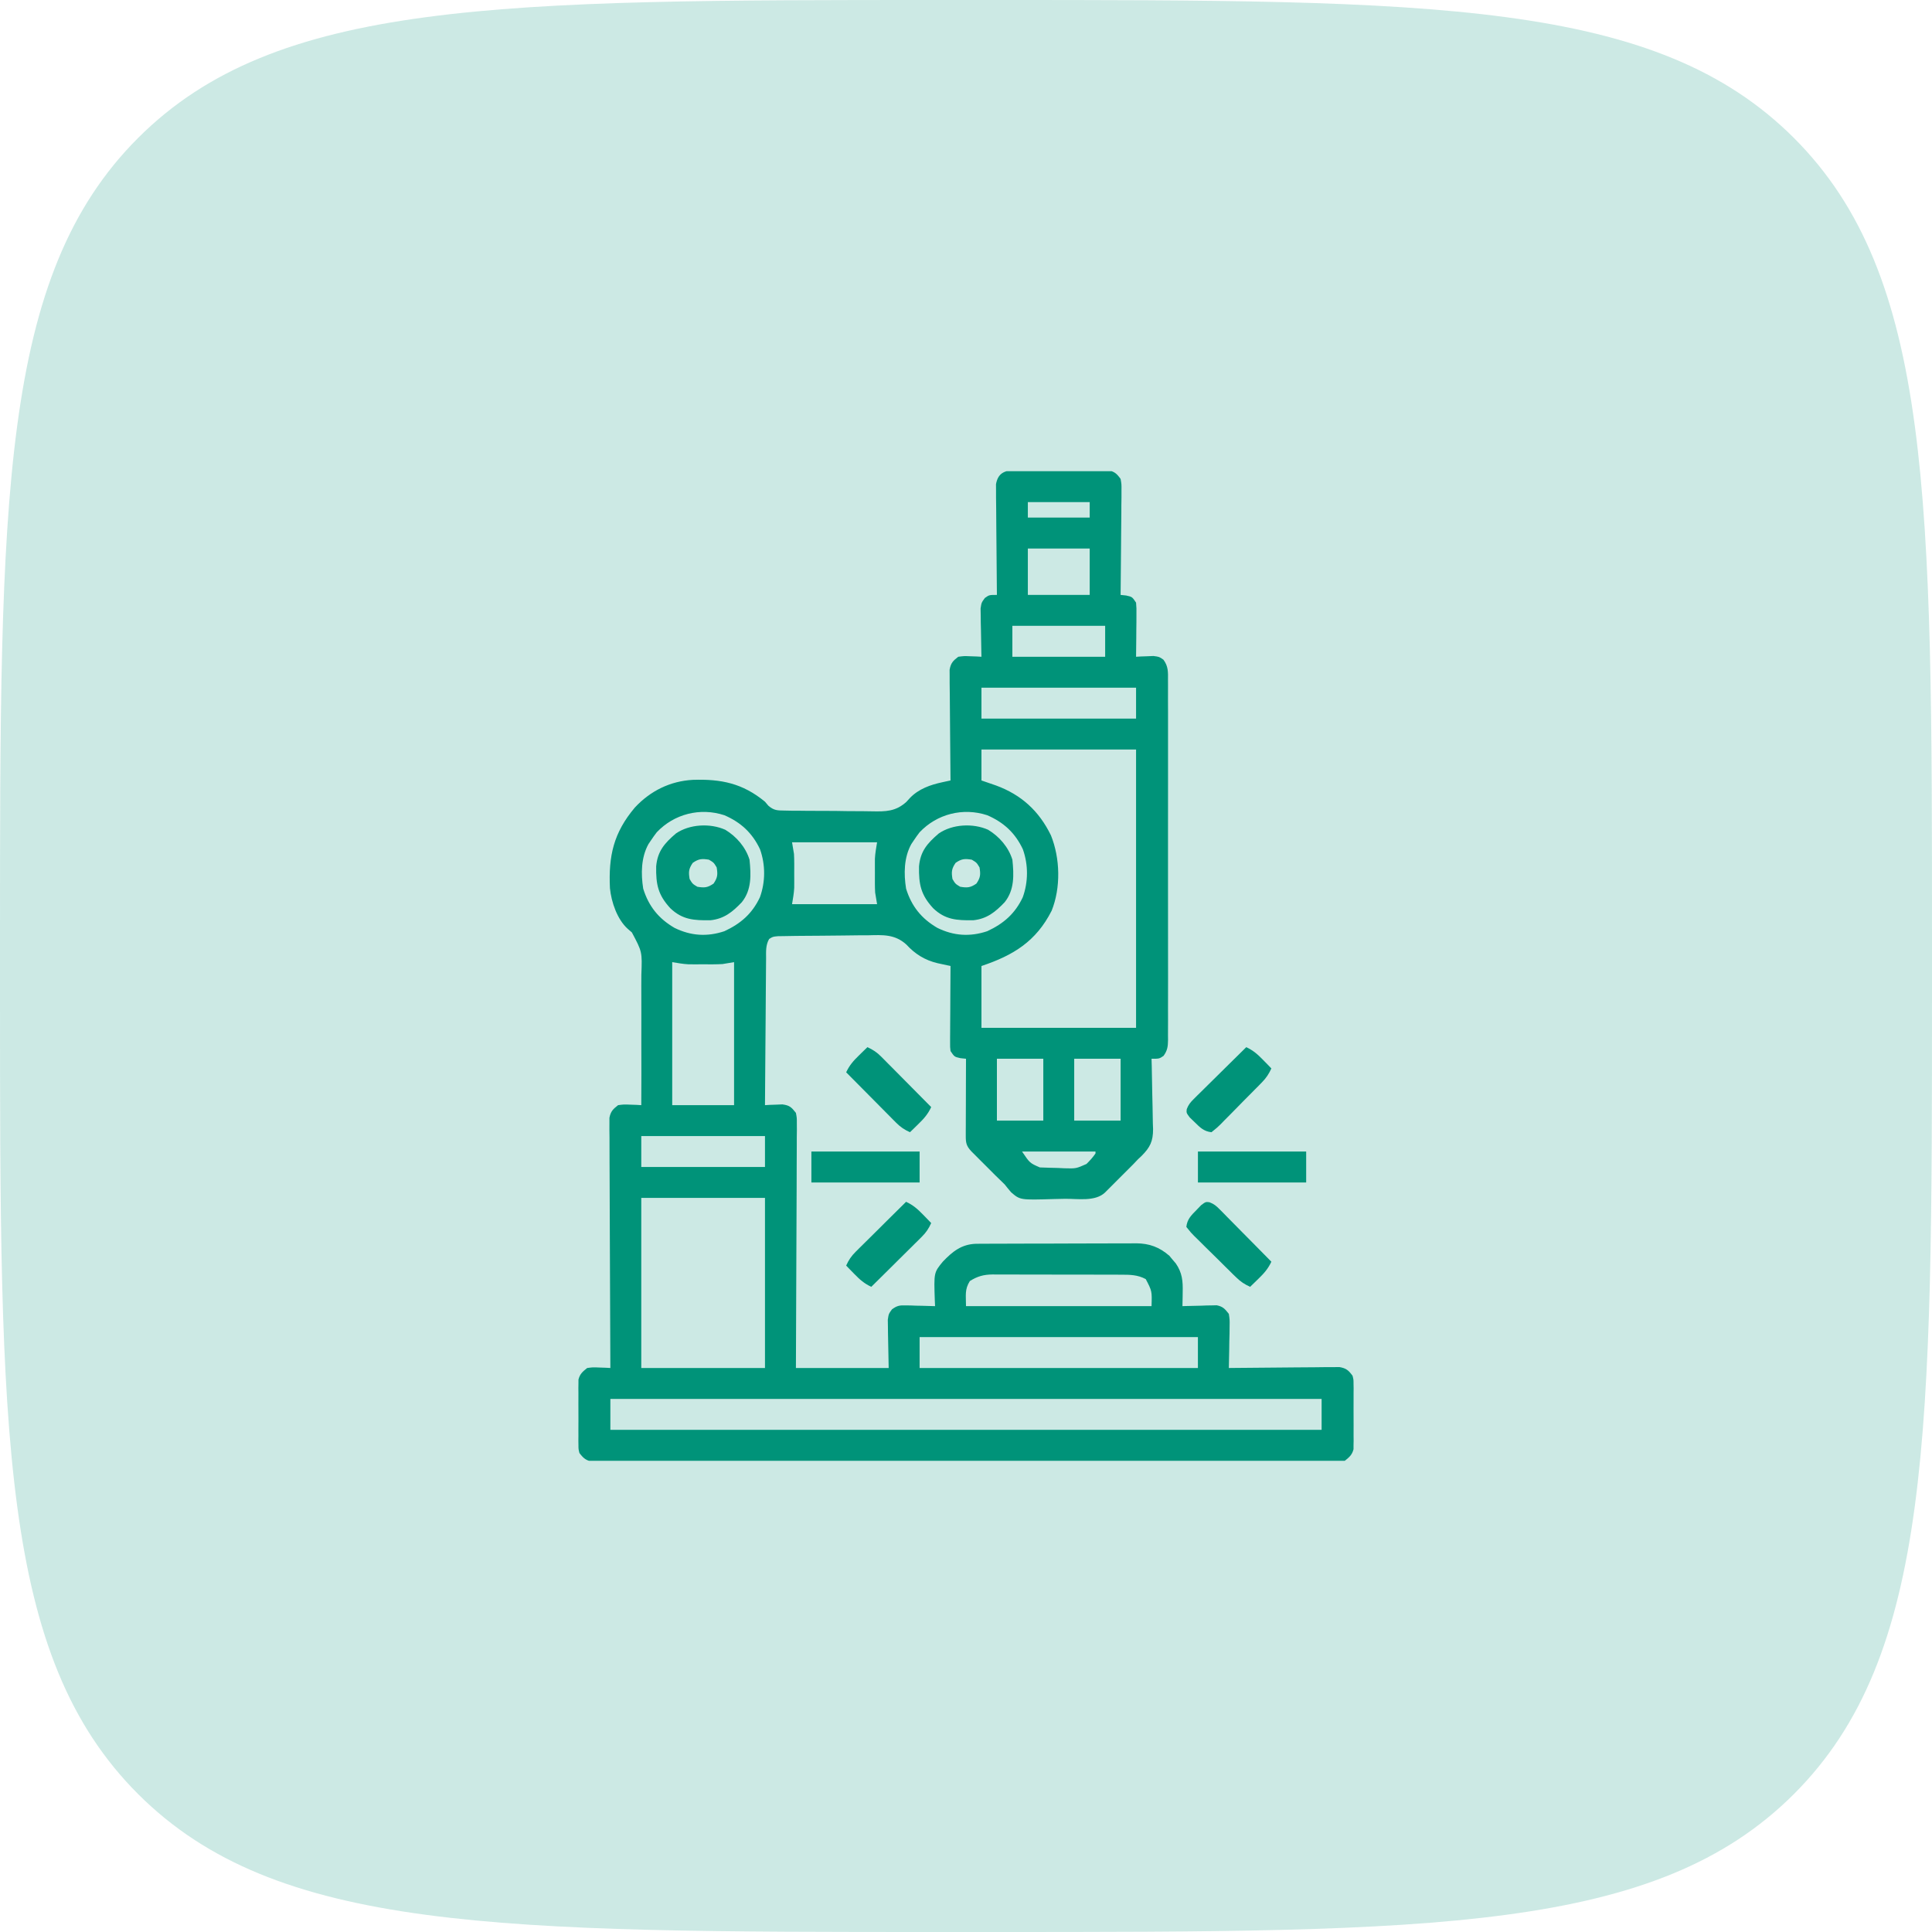
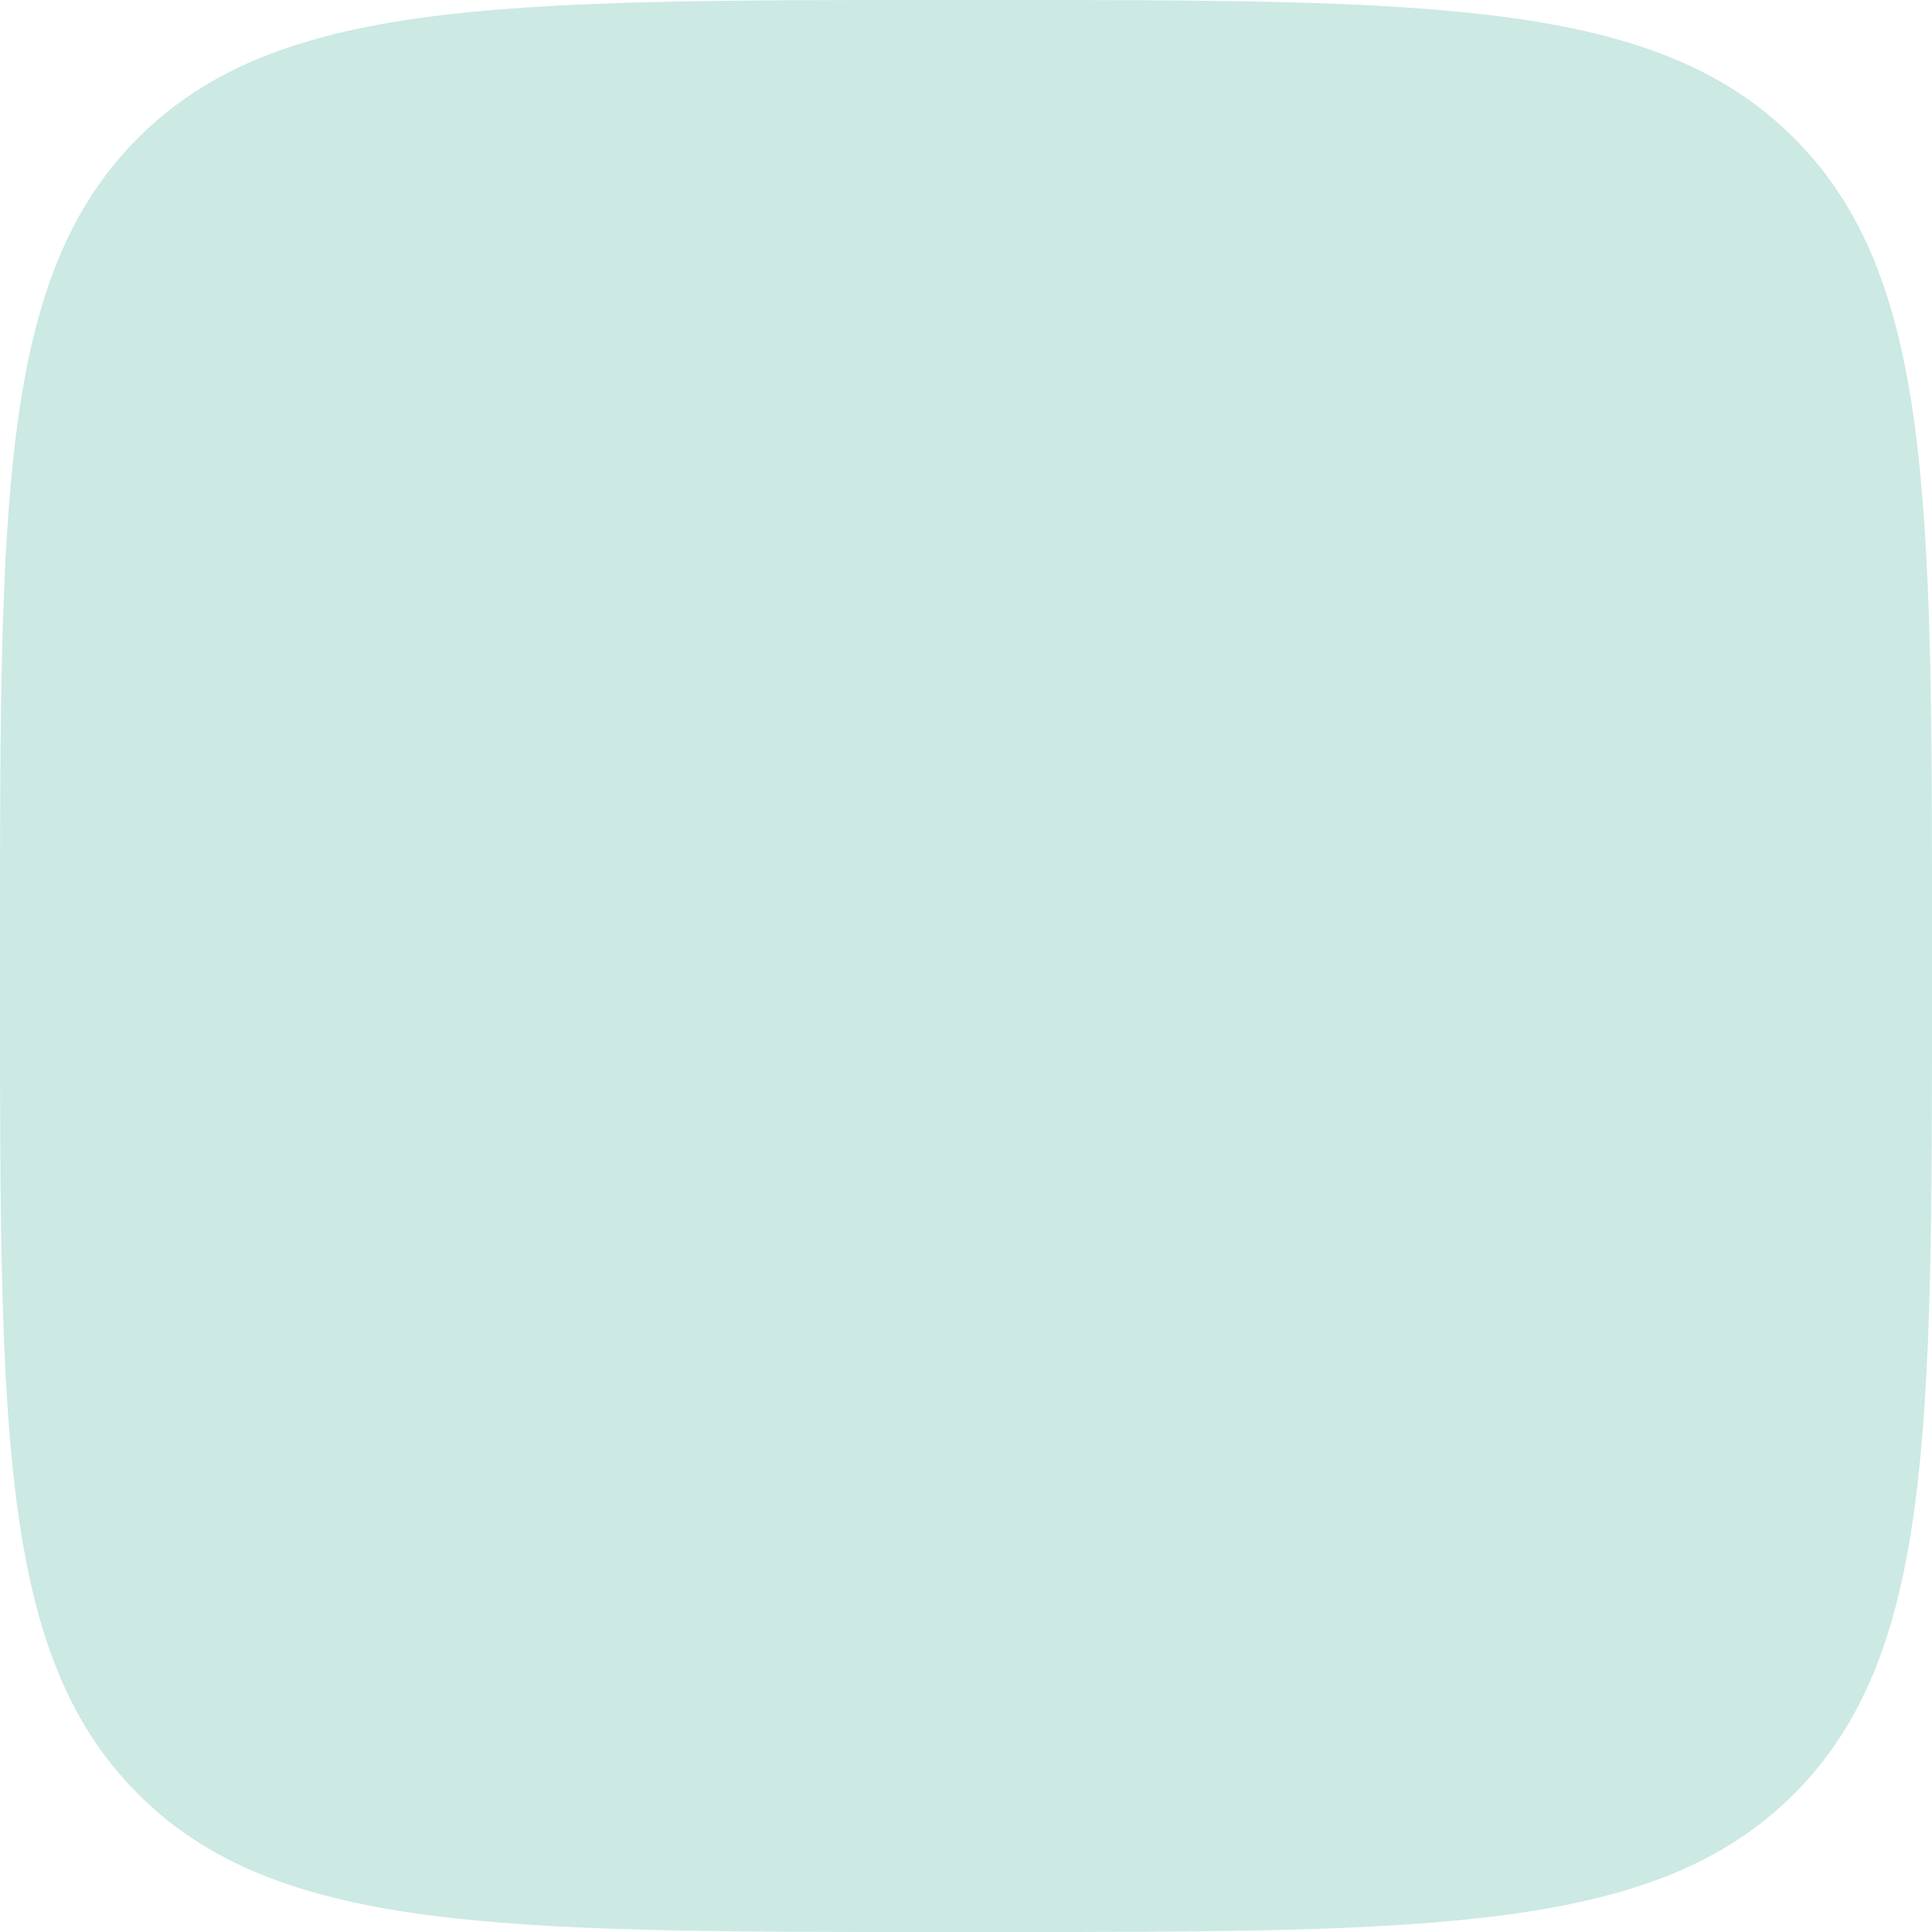
<svg xmlns="http://www.w3.org/2000/svg" width="82" height="82" viewBox="0 0 82 82" fill="none">
  <path d="M0 40C0 21.144 0 11.716 5.858 5.858C11.716 0 21.144 0 40 0H42C60.856 0 70.284 0 76.142 5.858C82 11.716 82 21.144 82 40V42C82 60.856 82 70.284 76.142 76.142C70.284 82 60.856 82 42 82H40C21.144 82 11.716 82 5.858 76.142C0 70.284 0 60.856 0 42V40Z" fill="#009379" fill-opacity="0.2" />
  <g clip-path="url(#clip0_1_143466)">
    <path d="M43.094 19.957C43.185 19.956 43.276 19.955 43.37 19.954C43.467 19.955 43.565 19.955 43.666 19.956C43.766 19.956 43.867 19.956 43.971 19.955C44.184 19.955 44.397 19.956 44.61 19.957C44.936 19.959 45.262 19.957 45.588 19.955C45.795 19.955 46.002 19.956 46.209 19.956C46.306 19.956 46.404 19.955 46.505 19.954C46.641 19.956 46.641 19.956 46.78 19.957C46.86 19.957 46.94 19.958 47.022 19.958C47.302 20.013 47.397 20.098 47.562 20.328C47.602 20.554 47.602 20.554 47.599 20.817C47.599 20.965 47.599 20.965 47.599 21.115C47.598 21.221 47.596 21.327 47.594 21.436C47.594 21.546 47.593 21.656 47.593 21.766C47.592 22.055 47.588 22.343 47.585 22.632C47.581 22.927 47.58 23.221 47.578 23.516C47.575 24.094 47.569 24.672 47.562 25.25C47.64 25.258 47.718 25.267 47.798 25.275C48.054 25.332 48.054 25.332 48.218 25.578C48.237 25.817 48.237 25.817 48.234 26.104C48.234 26.207 48.233 26.31 48.233 26.416C48.231 26.523 48.23 26.631 48.229 26.742C48.228 26.851 48.227 26.961 48.227 27.07C48.224 27.338 48.222 27.607 48.218 27.875C48.286 27.871 48.353 27.867 48.422 27.863C48.511 27.86 48.599 27.857 48.69 27.854C48.778 27.85 48.865 27.847 48.955 27.843C49.203 27.875 49.203 27.875 49.38 28C49.588 28.279 49.577 28.528 49.573 28.863C49.573 28.963 49.573 28.963 49.574 29.066C49.575 29.291 49.574 29.516 49.573 29.741C49.574 29.902 49.574 30.063 49.575 30.224C49.577 30.662 49.576 31.1 49.575 31.538C49.574 31.996 49.575 32.454 49.575 32.912C49.576 33.681 49.575 34.45 49.574 35.219C49.572 36.109 49.572 36.998 49.574 37.888C49.576 38.651 49.576 39.414 49.575 40.178C49.575 40.634 49.575 41.09 49.576 41.546C49.577 41.975 49.576 42.404 49.574 42.832C49.574 42.99 49.574 43.147 49.575 43.305C49.575 43.52 49.574 43.734 49.573 43.949C49.574 44.043 49.574 44.043 49.575 44.139C49.571 44.42 49.55 44.583 49.385 44.814C49.203 44.937 49.203 44.937 48.875 44.937C48.878 45.043 48.881 45.149 48.884 45.258C48.894 45.653 48.901 46.048 48.906 46.443C48.909 46.614 48.913 46.784 48.918 46.955C48.925 47.201 48.928 47.447 48.931 47.693C48.934 47.769 48.937 47.844 48.94 47.922C48.94 48.441 48.816 48.694 48.451 49.062C48.376 49.132 48.376 49.132 48.3 49.203C48.233 49.274 48.165 49.346 48.095 49.419C48.034 49.48 47.972 49.542 47.909 49.605C47.842 49.673 47.774 49.741 47.704 49.81C47.635 49.879 47.566 49.947 47.495 50.018C47.425 50.089 47.355 50.159 47.282 50.232C47.215 50.299 47.148 50.366 47.079 50.435C47.018 50.496 46.957 50.557 46.895 50.619C46.477 51.008 45.742 50.875 45.2 50.881C45.046 50.883 44.892 50.887 44.739 50.891C43.299 50.934 43.299 50.934 42.915 50.604C42.821 50.495 42.729 50.383 42.64 50.269C42.508 50.138 42.373 50.007 42.238 49.878C42.1 49.74 41.963 49.602 41.825 49.464C41.754 49.394 41.684 49.324 41.611 49.251C41.544 49.184 41.477 49.117 41.408 49.047C41.347 48.987 41.286 48.926 41.224 48.863C41.011 48.634 40.989 48.501 40.99 48.197C40.99 48.124 40.99 48.052 40.99 47.978C40.991 47.9 40.991 47.822 40.992 47.741C40.992 47.621 40.992 47.621 40.992 47.499C40.992 47.243 40.993 46.987 40.995 46.732C40.995 46.559 40.995 46.385 40.996 46.212C40.997 45.787 40.998 45.362 41 44.937C40.922 44.929 40.844 44.92 40.764 44.912C40.508 44.855 40.508 44.855 40.343 44.609C40.324 44.442 40.324 44.442 40.325 44.25C40.325 44.141 40.325 44.141 40.325 44.031C40.326 43.914 40.326 43.914 40.327 43.795C40.328 43.716 40.328 43.636 40.328 43.554C40.329 43.299 40.331 43.044 40.333 42.789C40.334 42.616 40.335 42.444 40.335 42.271C40.337 41.847 40.34 41.423 40.343 41C40.293 40.989 40.242 40.978 40.19 40.967C40.123 40.952 40.057 40.938 39.988 40.923C39.922 40.909 39.857 40.894 39.789 40.88C39.25 40.751 38.837 40.491 38.466 40.087C37.974 39.644 37.466 39.681 36.835 39.697C36.719 39.697 36.603 39.697 36.486 39.697C36.245 39.698 36.003 39.701 35.761 39.706C35.452 39.712 35.142 39.714 34.832 39.715C34.593 39.716 34.354 39.718 34.115 39.72C34.001 39.721 33.887 39.722 33.772 39.723C33.613 39.724 33.454 39.728 33.295 39.731C33.159 39.733 33.159 39.733 33.02 39.735C32.801 39.755 32.801 39.755 32.645 39.853C32.494 40.113 32.514 40.384 32.515 40.676C32.514 40.743 32.513 40.81 32.513 40.88C32.51 41.102 32.509 41.324 32.508 41.547C32.507 41.701 32.506 41.855 32.504 42.009C32.5 42.415 32.498 42.821 32.496 43.226C32.493 43.641 32.489 44.054 32.486 44.469C32.478 45.281 32.473 46.093 32.468 46.906C32.536 46.902 32.603 46.898 32.672 46.894C32.761 46.891 32.849 46.889 32.94 46.885C33.028 46.882 33.115 46.878 33.205 46.874C33.515 46.914 33.589 46.992 33.781 47.234C33.821 47.444 33.821 47.444 33.82 47.685C33.821 47.776 33.821 47.868 33.822 47.962C33.821 48.062 33.819 48.162 33.818 48.265C33.818 48.371 33.818 48.477 33.818 48.586C33.818 48.875 33.816 49.164 33.814 49.454C33.812 49.757 33.812 50.059 33.812 50.362C33.811 50.935 33.808 51.508 33.805 52.08C33.801 52.733 33.799 53.385 33.797 54.037C33.794 55.379 33.788 56.721 33.781 58.062C35.08 58.062 36.38 58.062 37.718 58.062C37.706 57.321 37.706 57.321 37.689 56.58C37.688 56.487 37.687 56.395 37.686 56.3C37.685 56.205 37.683 56.111 37.681 56.013C37.718 55.765 37.718 55.765 37.86 55.57C38.076 55.416 38.176 55.398 38.438 55.405C38.547 55.407 38.547 55.407 38.659 55.408C38.772 55.413 38.772 55.413 38.887 55.417C38.964 55.418 39.041 55.42 39.12 55.421C39.309 55.425 39.498 55.43 39.687 55.437C39.683 55.356 39.68 55.275 39.676 55.191C39.636 54.013 39.636 54.013 40.015 53.55C40.427 53.119 40.805 52.812 41.419 52.79C41.555 52.789 41.69 52.788 41.826 52.788C41.9 52.788 41.974 52.787 42.051 52.787C42.296 52.785 42.541 52.785 42.785 52.785C42.956 52.784 43.127 52.784 43.298 52.783C43.656 52.782 44.013 52.782 44.371 52.782C44.829 52.782 45.286 52.78 45.744 52.777C46.096 52.775 46.449 52.775 46.802 52.775C46.971 52.775 47.139 52.774 47.308 52.773C47.544 52.771 47.78 52.771 48.017 52.772C48.086 52.771 48.155 52.77 48.226 52.77C48.784 52.775 49.211 52.932 49.633 53.301C49.677 53.355 49.721 53.408 49.767 53.463C49.812 53.517 49.858 53.57 49.905 53.624C50.179 54.023 50.209 54.373 50.197 54.848C50.197 54.904 50.196 54.961 50.195 55.02C50.193 55.159 50.19 55.298 50.187 55.437C50.235 55.435 50.283 55.434 50.333 55.432C50.551 55.425 50.769 55.421 50.987 55.417C51.062 55.414 51.138 55.411 51.216 55.408C51.289 55.407 51.362 55.406 51.437 55.405C51.504 55.403 51.571 55.402 51.64 55.4C51.904 55.452 51.99 55.555 52.156 55.765C52.193 56.013 52.193 56.013 52.188 56.3C52.186 56.454 52.186 56.454 52.185 56.611C52.181 56.771 52.181 56.771 52.176 56.934C52.175 57.042 52.173 57.15 52.172 57.262C52.168 57.529 52.163 57.795 52.156 58.062C52.217 58.062 52.278 58.061 52.341 58.06C52.915 58.053 53.49 58.048 54.064 58.045C54.359 58.044 54.655 58.041 54.95 58.037C55.235 58.034 55.52 58.032 55.806 58.031C55.967 58.03 56.129 58.028 56.29 58.025C56.438 58.025 56.438 58.025 56.589 58.025C56.675 58.024 56.762 58.023 56.852 58.023C57.138 58.073 57.234 58.159 57.406 58.39C57.448 58.552 57.448 58.552 57.448 58.724C57.45 58.821 57.45 58.821 57.452 58.919C57.45 59.023 57.45 59.023 57.45 59.129C57.45 59.2 57.45 59.272 57.45 59.346C57.451 59.497 57.45 59.648 57.449 59.799C57.447 60.03 57.449 60.261 57.451 60.492C57.451 60.639 57.45 60.786 57.45 60.933C57.45 61.002 57.451 61.071 57.452 61.142C57.45 61.239 57.45 61.239 57.448 61.338C57.448 61.395 57.448 61.452 57.448 61.51C57.385 61.752 57.272 61.844 57.078 62C56.831 62.041 56.831 62.041 56.536 62.041C56.482 62.041 56.427 62.042 56.371 62.042C56.187 62.044 56.004 62.042 55.82 62.041C55.687 62.042 55.554 62.042 55.422 62.043C55.056 62.044 54.691 62.044 54.326 62.043C53.932 62.042 53.539 62.043 53.145 62.044C52.373 62.045 51.602 62.045 50.831 62.044C50.204 62.043 49.577 62.043 48.95 62.044C48.861 62.044 48.772 62.044 48.68 62.044C48.499 62.044 48.318 62.044 48.137 62.044C46.439 62.045 44.74 62.044 43.042 62.042C41.584 62.041 40.125 62.041 38.667 62.042C36.975 62.044 35.282 62.045 33.59 62.044C33.41 62.044 33.23 62.044 33.049 62.044C32.96 62.044 32.872 62.044 32.78 62.043C32.154 62.043 31.528 62.044 30.901 62.044C30.139 62.045 29.376 62.045 28.613 62.043C28.223 62.042 27.834 62.042 27.444 62.043C27.088 62.044 26.732 62.044 26.376 62.042C26.247 62.042 26.117 62.042 25.988 62.042C25.813 62.044 25.638 62.042 25.463 62.041C25.366 62.041 25.268 62.041 25.168 62.041C24.872 61.991 24.775 61.906 24.593 61.672C24.552 61.51 24.552 61.51 24.551 61.338C24.549 61.241 24.549 61.241 24.548 61.142C24.549 61.074 24.549 61.004 24.55 60.933C24.55 60.862 24.549 60.79 24.549 60.716C24.549 60.565 24.549 60.414 24.551 60.263C24.552 60.032 24.551 59.801 24.549 59.569C24.549 59.422 24.549 59.276 24.55 59.129C24.549 59.025 24.549 59.025 24.548 58.919C24.549 58.855 24.55 58.79 24.551 58.724C24.551 58.667 24.552 58.61 24.552 58.552C24.614 58.311 24.729 58.217 24.922 58.062C25.169 58.03 25.169 58.03 25.434 58.042C25.523 58.045 25.611 58.048 25.702 58.051C25.769 58.054 25.837 58.058 25.906 58.062C25.906 58.007 25.905 57.951 25.905 57.894C25.898 56.544 25.892 55.194 25.889 53.844C25.887 53.191 25.885 52.538 25.881 51.885C25.878 51.316 25.876 50.747 25.875 50.178C25.875 49.877 25.874 49.575 25.871 49.274C25.869 48.938 25.869 48.602 25.869 48.265C25.867 48.115 25.867 48.115 25.865 47.962C25.866 47.87 25.866 47.779 25.866 47.685C25.866 47.605 25.866 47.526 25.866 47.444C25.918 47.172 26.018 47.074 26.234 46.906C26.481 46.874 26.481 46.874 26.747 46.885C26.835 46.888 26.924 46.891 27.015 46.894C27.082 46.898 27.149 46.902 27.218 46.906C27.223 46.02 27.224 45.135 27.22 44.249C27.219 43.838 27.218 43.426 27.221 43.015C27.223 42.618 27.222 42.22 27.219 41.823C27.219 41.672 27.219 41.521 27.221 41.37C27.258 40.4 27.258 40.4 26.818 39.574C26.732 39.5 26.732 39.5 26.644 39.424C26.196 39.022 25.946 38.285 25.888 37.699C25.822 36.326 26.043 35.345 26.944 34.276C27.601 33.568 28.445 33.152 29.405 33.099C30.605 33.059 31.521 33.245 32.468 34.027C32.516 34.083 32.563 34.139 32.612 34.197C32.853 34.403 32.99 34.398 33.304 34.403C33.407 34.405 33.509 34.407 33.615 34.409C33.727 34.41 33.839 34.41 33.951 34.41C34.067 34.411 34.182 34.412 34.297 34.414C34.54 34.416 34.782 34.416 35.024 34.416C35.332 34.416 35.641 34.42 35.949 34.426C36.188 34.43 36.427 34.43 36.665 34.43C36.779 34.431 36.893 34.432 37.006 34.435C37.594 34.447 38.016 34.443 38.466 34.037C38.519 33.98 38.571 33.922 38.626 33.863C38.993 33.484 39.483 33.311 39.988 33.202C40.055 33.187 40.121 33.173 40.19 33.158C40.241 33.147 40.291 33.136 40.343 33.125C40.343 33.064 40.342 33.003 40.341 32.94C40.335 32.365 40.33 31.791 40.326 31.216C40.325 30.921 40.322 30.626 40.319 30.33C40.315 30.045 40.313 29.76 40.312 29.475C40.311 29.314 40.309 29.152 40.306 28.99C40.306 28.892 40.306 28.793 40.306 28.692C40.306 28.605 40.305 28.518 40.304 28.429C40.354 28.145 40.445 28.048 40.672 27.875C40.919 27.843 40.919 27.843 41.184 27.854C41.273 27.857 41.361 27.86 41.452 27.863C41.519 27.867 41.587 27.871 41.656 27.875C41.654 27.807 41.653 27.739 41.651 27.669C41.644 27.362 41.64 27.054 41.635 26.747C41.633 26.64 41.63 26.533 41.627 26.423C41.626 26.321 41.625 26.218 41.624 26.112C41.622 26.018 41.62 25.923 41.619 25.826C41.656 25.578 41.656 25.578 41.801 25.38C41.984 25.25 41.984 25.25 42.312 25.25C42.312 25.189 42.311 25.128 42.31 25.065C42.303 24.491 42.298 23.916 42.295 23.341C42.294 23.046 42.291 22.751 42.287 22.455C42.284 22.17 42.282 21.885 42.281 21.6C42.28 21.439 42.278 21.277 42.275 21.115C42.275 21.017 42.275 20.918 42.275 20.817C42.274 20.73 42.273 20.643 42.273 20.554C42.356 20.076 42.642 19.959 43.094 19.957ZM43.625 21.312C43.625 21.529 43.625 21.745 43.625 21.968C44.491 21.968 45.357 21.968 46.25 21.968C46.25 21.752 46.25 21.535 46.25 21.312C45.383 21.312 44.517 21.312 43.625 21.312ZM43.625 23.281C43.625 23.931 43.625 24.58 43.625 25.25C44.491 25.25 45.357 25.25 46.25 25.25C46.25 24.6 46.25 23.95 46.25 23.281C45.383 23.281 44.517 23.281 43.625 23.281ZM42.968 26.562C42.968 26.995 42.968 27.428 42.968 27.875C44.268 27.875 45.567 27.875 46.906 27.875C46.906 27.442 46.906 27.008 46.906 26.562C45.607 26.562 44.307 26.562 42.968 26.562ZM41.656 29.187C41.656 29.62 41.656 30.053 41.656 30.5C43.822 30.5 45.987 30.5 48.218 30.5C48.218 30.067 48.218 29.633 48.218 29.187C46.053 29.187 43.887 29.187 41.656 29.187ZM41.656 31.812C41.656 32.245 41.656 32.678 41.656 33.125C41.857 33.194 42.059 33.263 42.266 33.335C43.347 33.73 44.1 34.418 44.605 35.455C44.997 36.426 45.029 37.675 44.635 38.654C43.974 39.958 43.007 40.549 41.656 41C41.656 41.866 41.656 42.732 41.656 43.625C43.822 43.625 45.987 43.625 48.218 43.625C48.218 39.727 48.218 35.828 48.218 31.812C46.053 31.812 43.887 31.812 41.656 31.812ZM27.875 35.324C27.789 35.436 27.707 35.55 27.629 35.668C27.593 35.72 27.558 35.773 27.521 35.828C27.208 36.397 27.2 37.088 27.3 37.718C27.532 38.467 27.956 38.991 28.629 39.382C29.322 39.722 30.012 39.768 30.746 39.523C31.442 39.2 31.925 38.778 32.253 38.083C32.49 37.429 32.491 36.702 32.258 36.047C31.933 35.355 31.445 34.903 30.746 34.601C29.717 34.264 28.612 34.545 27.875 35.324ZM39.031 35.324C38.945 35.436 38.863 35.55 38.785 35.668C38.749 35.72 38.714 35.773 38.678 35.828C38.364 36.397 38.356 37.088 38.457 37.718C38.689 38.467 39.112 38.991 39.785 39.382C40.478 39.722 41.169 39.768 41.902 39.523C42.599 39.2 43.081 38.778 43.409 38.083C43.646 37.429 43.647 36.702 43.414 36.047C43.09 35.355 42.602 34.903 41.902 34.601C40.873 34.264 39.768 34.545 39.031 35.324ZM33.617 35.75C33.644 35.912 33.671 36.075 33.699 36.242C33.706 36.372 33.71 36.502 33.71 36.632C33.71 36.737 33.71 36.737 33.71 36.844C33.71 36.916 33.709 36.988 33.709 37.062C33.709 37.134 33.71 37.206 33.71 37.28C33.71 37.35 33.71 37.42 33.71 37.493C33.71 37.556 33.71 37.619 33.709 37.684C33.697 37.916 33.655 38.145 33.617 38.375C34.808 38.375 35.999 38.375 37.226 38.375C37.186 38.131 37.186 38.131 37.144 37.883C37.137 37.753 37.133 37.623 37.133 37.493C37.133 37.388 37.133 37.388 37.133 37.28C37.133 37.208 37.134 37.136 37.134 37.062C37.133 36.954 37.133 36.954 37.133 36.844C37.133 36.774 37.133 36.704 37.133 36.632C37.133 36.569 37.133 36.505 37.134 36.441C37.146 36.209 37.188 35.979 37.226 35.75C36.035 35.75 34.844 35.75 33.617 35.75ZM28.531 40.836C28.531 42.839 28.531 44.842 28.531 46.906C29.397 46.906 30.263 46.906 31.156 46.906C31.156 44.903 31.156 42.9 31.156 40.836C30.994 40.863 30.831 40.89 30.664 40.918C30.534 40.925 30.404 40.928 30.274 40.929C30.204 40.929 30.134 40.929 30.061 40.929C29.989 40.929 29.918 40.928 29.843 40.928C29.736 40.928 29.736 40.928 29.625 40.929C29.555 40.929 29.485 40.929 29.413 40.929C29.35 40.928 29.287 40.928 29.222 40.928C28.99 40.916 28.76 40.874 28.531 40.836ZM42.312 44.937C42.312 45.803 42.312 46.67 42.312 47.562C42.962 47.562 43.612 47.562 44.281 47.562C44.281 46.696 44.281 45.83 44.281 44.937C43.631 44.937 42.982 44.937 42.312 44.937ZM45.593 44.937C45.593 45.803 45.593 46.67 45.593 47.562C46.243 47.562 46.893 47.562 47.562 47.562C47.562 46.696 47.562 45.83 47.562 44.937C46.913 44.937 46.263 44.937 45.593 44.937ZM27.218 48.218C27.218 48.652 27.218 49.085 27.218 49.531C28.951 49.531 30.683 49.531 32.468 49.531C32.468 49.098 32.468 48.665 32.468 48.218C30.736 48.218 29.003 48.218 27.218 48.218ZM43.379 48.875C43.709 49.364 43.709 49.364 44.134 49.549C44.391 49.56 44.649 49.566 44.906 49.572C45.039 49.579 45.039 49.579 45.175 49.585C45.671 49.599 45.671 49.599 46.113 49.403C46.257 49.261 46.382 49.124 46.496 48.957C46.496 48.93 46.496 48.903 46.496 48.875C45.467 48.875 44.438 48.875 43.379 48.875ZM27.218 50.843C27.218 53.226 27.218 55.608 27.218 58.062C28.951 58.062 30.683 58.062 32.468 58.062C32.468 55.68 32.468 53.298 32.468 50.843C30.736 50.843 29.003 50.843 27.218 50.843ZM41.164 54.371C40.936 54.734 41 54.975 41 55.437C43.598 55.437 46.197 55.437 48.875 55.437C48.895 54.797 48.895 54.797 48.629 54.289C48.287 54.105 47.956 54.101 47.577 54.102C47.482 54.102 47.482 54.102 47.386 54.101C47.177 54.1 46.969 54.1 46.76 54.1C46.615 54.1 46.469 54.099 46.324 54.099C46.02 54.098 45.715 54.098 45.411 54.099C45.021 54.099 44.632 54.098 44.242 54.096C43.942 54.095 43.642 54.095 43.342 54.095C43.198 54.095 43.054 54.094 42.911 54.094C42.71 54.093 42.509 54.093 42.308 54.094C42.219 54.093 42.219 54.093 42.129 54.092C41.748 54.096 41.487 54.169 41.164 54.371ZM39.031 56.75C39.031 57.183 39.031 57.616 39.031 58.062C42.929 58.062 46.827 58.062 50.843 58.062C50.843 57.629 50.843 57.196 50.843 56.75C46.945 56.75 43.047 56.75 39.031 56.75ZM25.906 59.375C25.906 59.808 25.906 60.241 25.906 60.687C35.868 60.687 45.83 60.687 56.093 60.687C56.093 60.254 56.093 59.821 56.093 59.375C46.132 59.375 36.17 59.375 25.906 59.375Z" fill="#009379" />
-     <path d="M41.938 35.217C42.416 35.506 42.803 35.954 42.969 36.488C43.035 37.131 43.061 37.77 42.641 38.293C42.246 38.707 41.889 38.999 41.306 39.059C40.607 39.066 40.124 39.041 39.608 38.55C39.085 37.983 38.992 37.538 39.006 36.771C39.063 36.126 39.363 35.787 39.843 35.376C40.423 34.977 41.295 34.932 41.938 35.217ZM40.559 36.622C40.386 36.875 40.376 37.007 40.426 37.309C40.549 37.514 40.549 37.514 40.754 37.637C41.055 37.687 41.188 37.677 41.441 37.503C41.614 37.25 41.624 37.118 41.574 36.816C41.451 36.611 41.451 36.611 41.246 36.488C40.945 36.438 40.812 36.448 40.559 36.622Z" fill="#009379" />
-     <path d="M30.782 35.217C31.26 35.506 31.647 35.954 31.812 36.488C31.878 37.131 31.905 37.77 31.484 38.293C31.09 38.707 30.733 38.999 30.15 39.059C29.451 39.066 28.968 39.041 28.452 38.55C27.929 37.983 27.836 37.538 27.85 36.771C27.907 36.126 28.207 35.787 28.687 35.376C29.267 34.977 30.139 34.932 30.782 35.217ZM29.403 36.622C29.23 36.875 29.219 37.007 29.27 37.309C29.393 37.514 29.393 37.514 29.598 37.637C29.899 37.687 30.031 37.677 30.285 37.503C30.458 37.25 30.468 37.118 30.418 36.816C30.295 36.611 30.295 36.611 30.09 36.488C29.789 36.438 29.656 36.448 29.403 36.622Z" fill="#009379" />
    <path d="M50.844 48.875C52.36 48.875 53.876 48.875 55.438 48.875C55.438 49.308 55.438 49.741 55.438 50.188C53.922 50.188 52.406 50.188 50.844 50.188C50.844 49.754 50.844 49.321 50.844 48.875Z" fill="#009379" />
-     <path d="M34.438 48.875C35.953 48.875 37.469 48.875 39.031 48.875C39.031 49.308 39.031 49.741 39.031 50.188C37.515 50.188 35.999 50.188 34.438 50.188C34.438 49.754 34.438 49.321 34.438 48.875Z" fill="#009379" />
+     <path d="M34.438 48.875C35.953 48.875 37.469 48.875 39.031 48.875C37.515 50.188 35.999 50.188 34.438 50.188C34.438 49.754 34.438 49.321 34.438 48.875Z" fill="#009379" />
    <path d="M51.331 51.026C51.523 51.099 51.62 51.18 51.763 51.325C51.812 51.374 51.862 51.424 51.912 51.474C51.965 51.528 52.017 51.581 52.07 51.636C52.124 51.691 52.179 51.745 52.234 51.802C52.407 51.976 52.579 52.151 52.751 52.326C52.868 52.444 52.985 52.562 53.102 52.68C53.389 52.97 53.675 53.26 53.961 53.551C53.822 53.849 53.654 54.039 53.417 54.269C53.35 54.334 53.283 54.4 53.214 54.467C53.163 54.517 53.111 54.566 53.059 54.617C52.827 54.511 52.656 54.4 52.474 54.221C52.426 54.175 52.378 54.128 52.328 54.081C52.278 54.03 52.227 53.98 52.175 53.928C52.123 53.877 52.07 53.825 52.016 53.772C51.905 53.662 51.795 53.553 51.685 53.443C51.516 53.274 51.345 53.108 51.174 52.941C51.067 52.834 50.959 52.728 50.852 52.621C50.801 52.571 50.749 52.521 50.697 52.47C50.555 52.327 50.555 52.327 50.352 52.074C50.388 51.745 50.559 51.583 50.787 51.352C50.883 51.252 50.883 51.252 50.981 51.15C51.172 51.008 51.172 51.008 51.331 51.026Z" fill="#009379" />
-     <path d="M52.895 44.445C53.193 44.584 53.382 44.752 53.612 44.989C53.678 45.056 53.744 45.123 53.811 45.192C53.861 45.243 53.91 45.295 53.961 45.348C53.855 45.58 53.743 45.751 53.565 45.933C53.519 45.981 53.472 46.028 53.424 46.078C53.374 46.128 53.324 46.179 53.272 46.231C53.22 46.284 53.169 46.336 53.115 46.39C53.006 46.501 52.896 46.611 52.786 46.721C52.618 46.891 52.451 47.061 52.285 47.232C52.178 47.34 52.072 47.447 51.965 47.554C51.915 47.605 51.865 47.657 51.814 47.71C51.671 47.851 51.671 47.851 51.418 48.055C51.089 48.019 50.927 47.847 50.695 47.619C50.629 47.555 50.562 47.491 50.494 47.425C50.352 47.234 50.352 47.234 50.369 47.075C50.443 46.883 50.524 46.787 50.669 46.643C50.718 46.594 50.767 46.545 50.818 46.494C50.872 46.442 50.925 46.39 50.98 46.336C51.035 46.282 51.089 46.228 51.145 46.172C51.319 45.999 51.494 45.827 51.669 45.655C51.788 45.538 51.906 45.421 52.024 45.304C52.314 45.017 52.604 44.731 52.895 44.445Z" fill="#009379" />
    <path d="M38.457 51.008C38.755 51.147 38.945 51.314 39.175 51.551C39.24 51.618 39.306 51.685 39.373 51.754C39.423 51.806 39.472 51.857 39.523 51.91C39.417 52.145 39.305 52.313 39.122 52.494C39.075 52.541 39.027 52.589 38.978 52.638C38.927 52.688 38.876 52.739 38.823 52.791C38.77 52.843 38.718 52.895 38.664 52.949C38.496 53.116 38.328 53.282 38.16 53.448C38.046 53.561 37.932 53.674 37.818 53.788C37.539 54.065 37.26 54.341 36.98 54.617C36.682 54.478 36.493 54.311 36.263 54.074C36.197 54.007 36.132 53.94 36.064 53.871C36.014 53.819 35.965 53.768 35.914 53.715C36.02 53.48 36.133 53.312 36.315 53.131C36.363 53.084 36.41 53.036 36.459 52.987C36.511 52.937 36.562 52.886 36.614 52.834C36.667 52.782 36.72 52.73 36.774 52.676C36.941 52.509 37.11 52.343 37.278 52.177C37.392 52.064 37.506 51.951 37.619 51.837C37.898 51.56 38.178 51.284 38.457 51.008Z" fill="#009379" />
-     <path d="M36.816 44.445C37.051 44.552 37.219 44.664 37.4 44.846C37.448 44.894 37.495 44.942 37.544 44.991C37.595 45.042 37.645 45.093 37.697 45.146C37.749 45.198 37.802 45.251 37.856 45.305C38.022 45.473 38.188 45.641 38.355 45.809C38.468 45.923 38.581 46.037 38.694 46.151C38.971 46.429 39.247 46.709 39.523 46.988C39.384 47.286 39.217 47.476 38.98 47.706C38.913 47.772 38.846 47.837 38.777 47.905C38.725 47.954 38.674 48.004 38.621 48.055C38.387 47.948 38.218 47.836 38.037 47.654C37.99 47.606 37.942 47.558 37.893 47.509C37.843 47.458 37.792 47.407 37.74 47.354C37.688 47.302 37.636 47.249 37.582 47.195C37.415 47.027 37.249 46.859 37.083 46.691C36.97 46.577 36.857 46.463 36.744 46.349C36.467 46.071 36.19 45.791 35.914 45.512C36.053 45.214 36.221 45.024 36.458 44.794C36.525 44.728 36.592 44.663 36.661 44.595C36.738 44.521 36.738 44.521 36.816 44.445Z" fill="#009379" />
  </g>
  <defs>
    <clipPath id="clip0_1_143466">
-       <rect width="42" height="42" fill="white" transform="translate(20 20)" />
-     </clipPath>
+       </clipPath>
  </defs>
</svg>